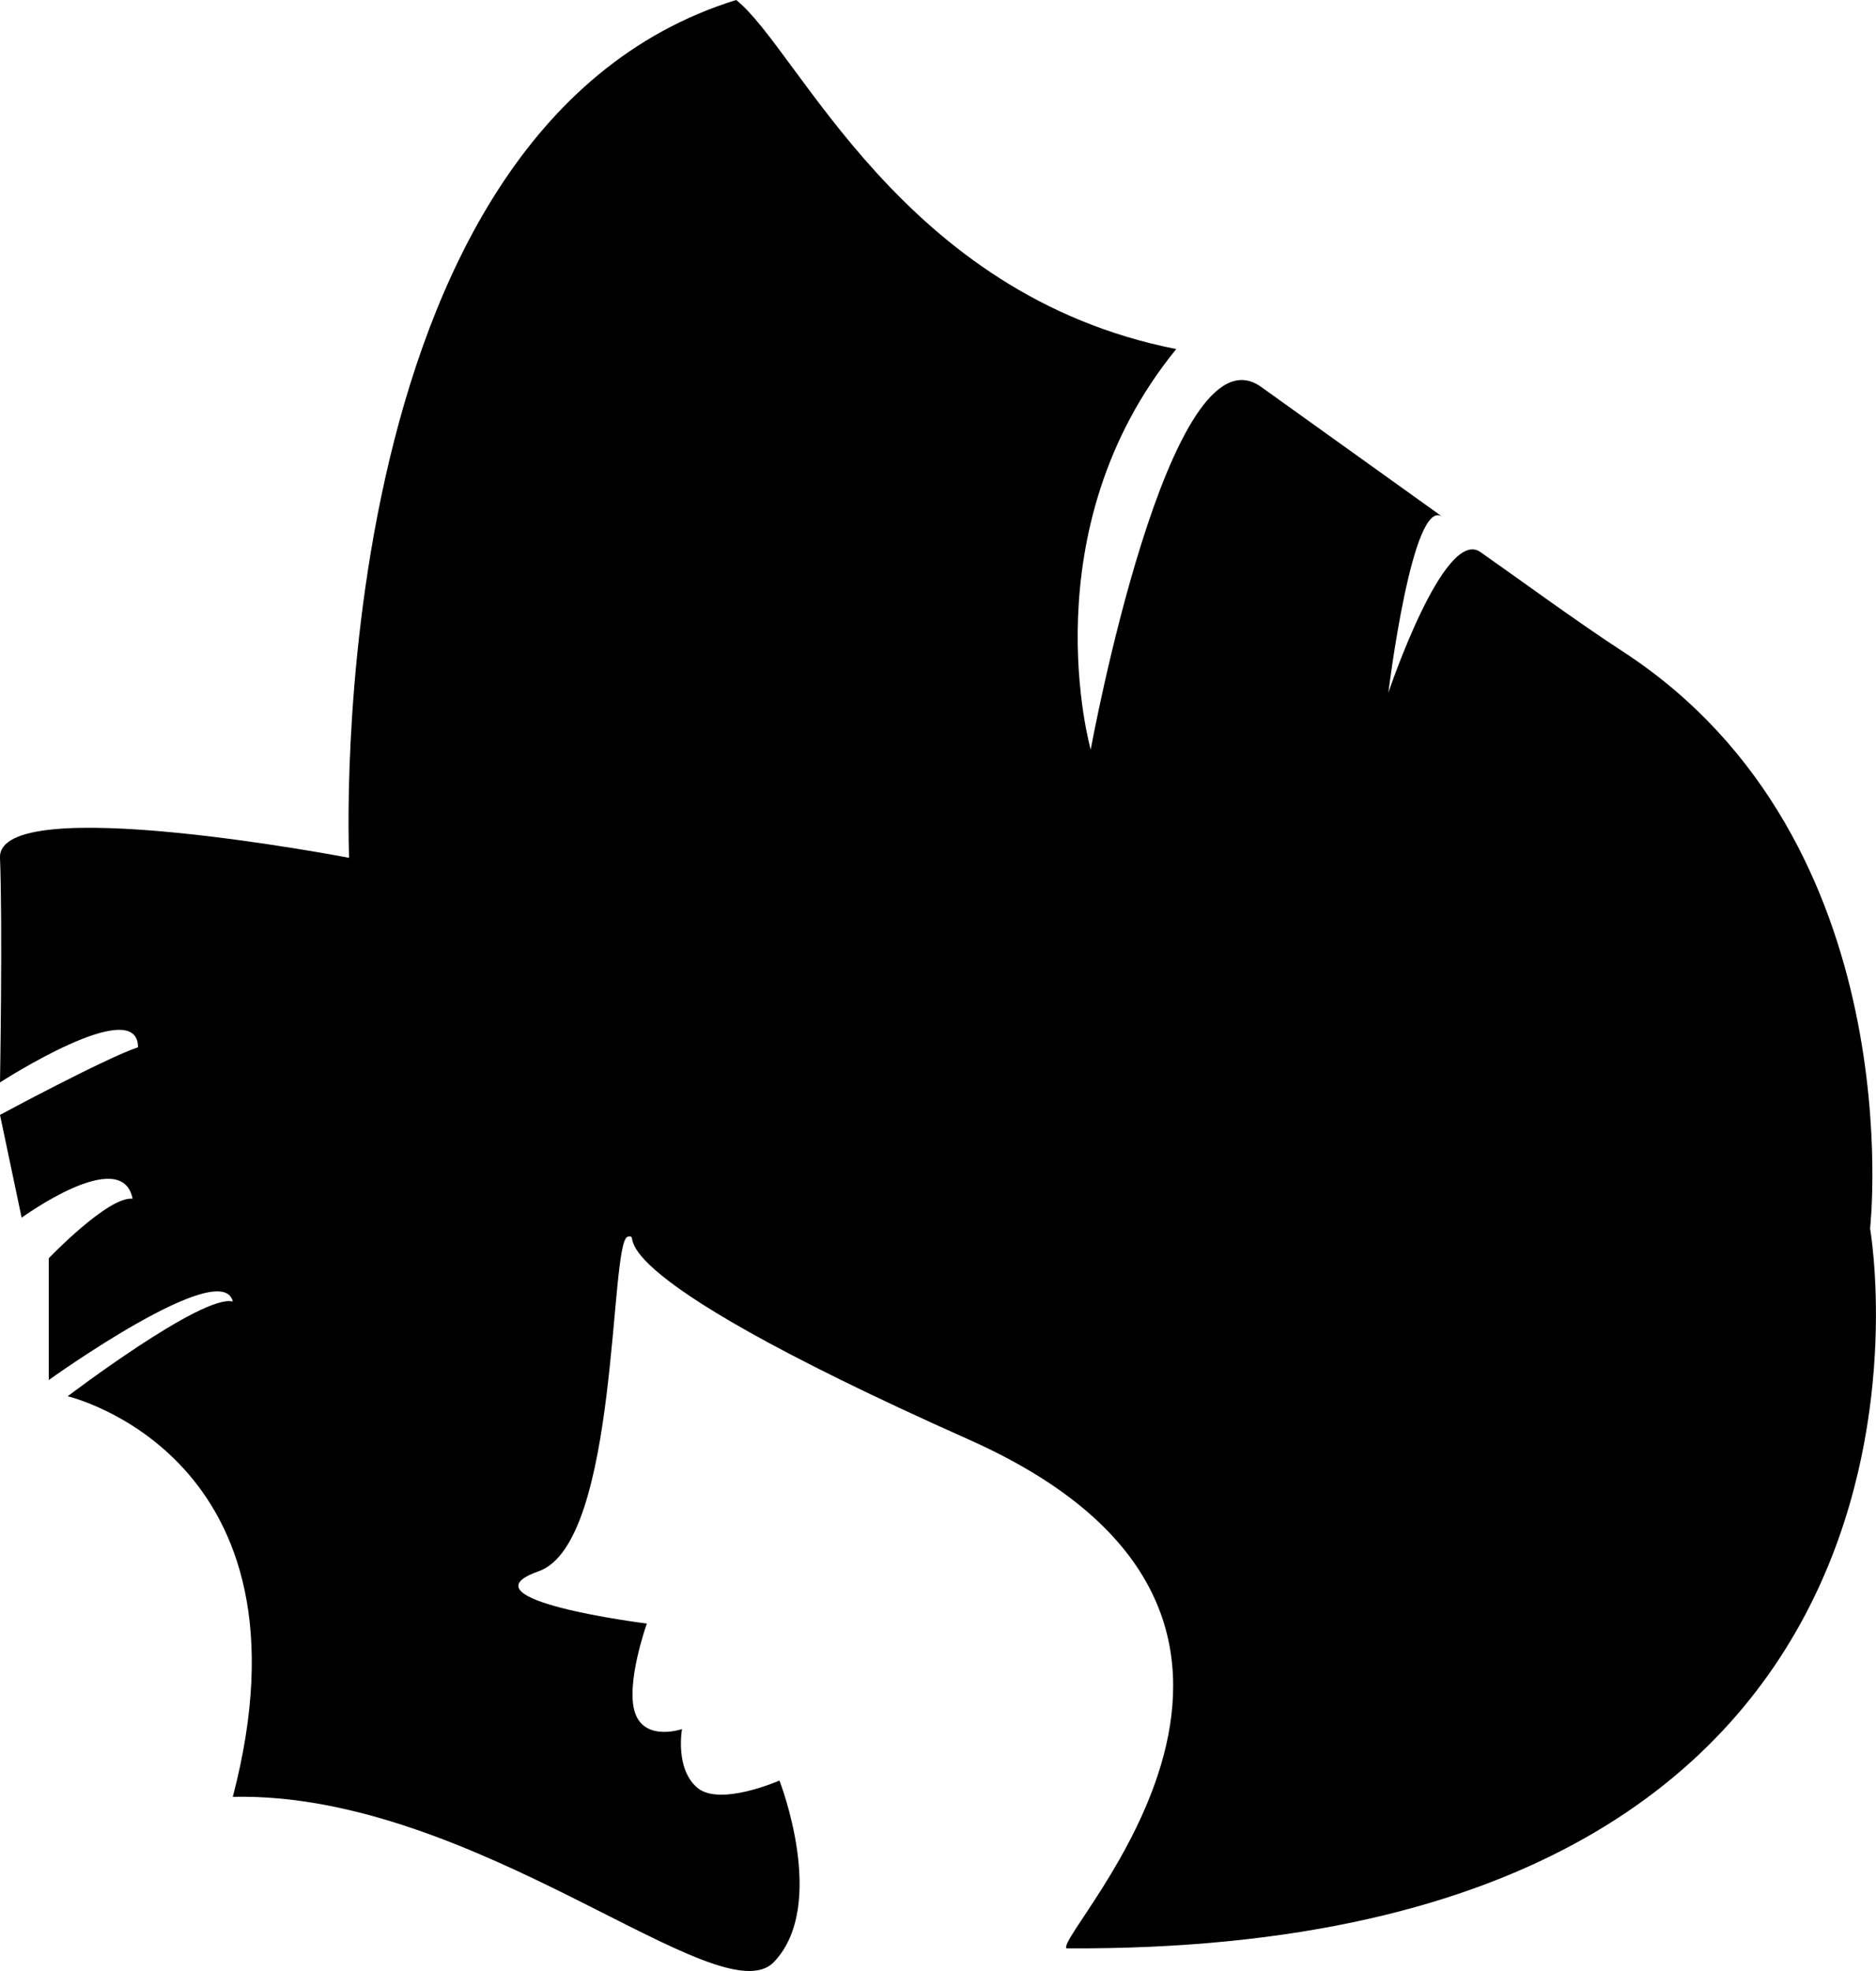
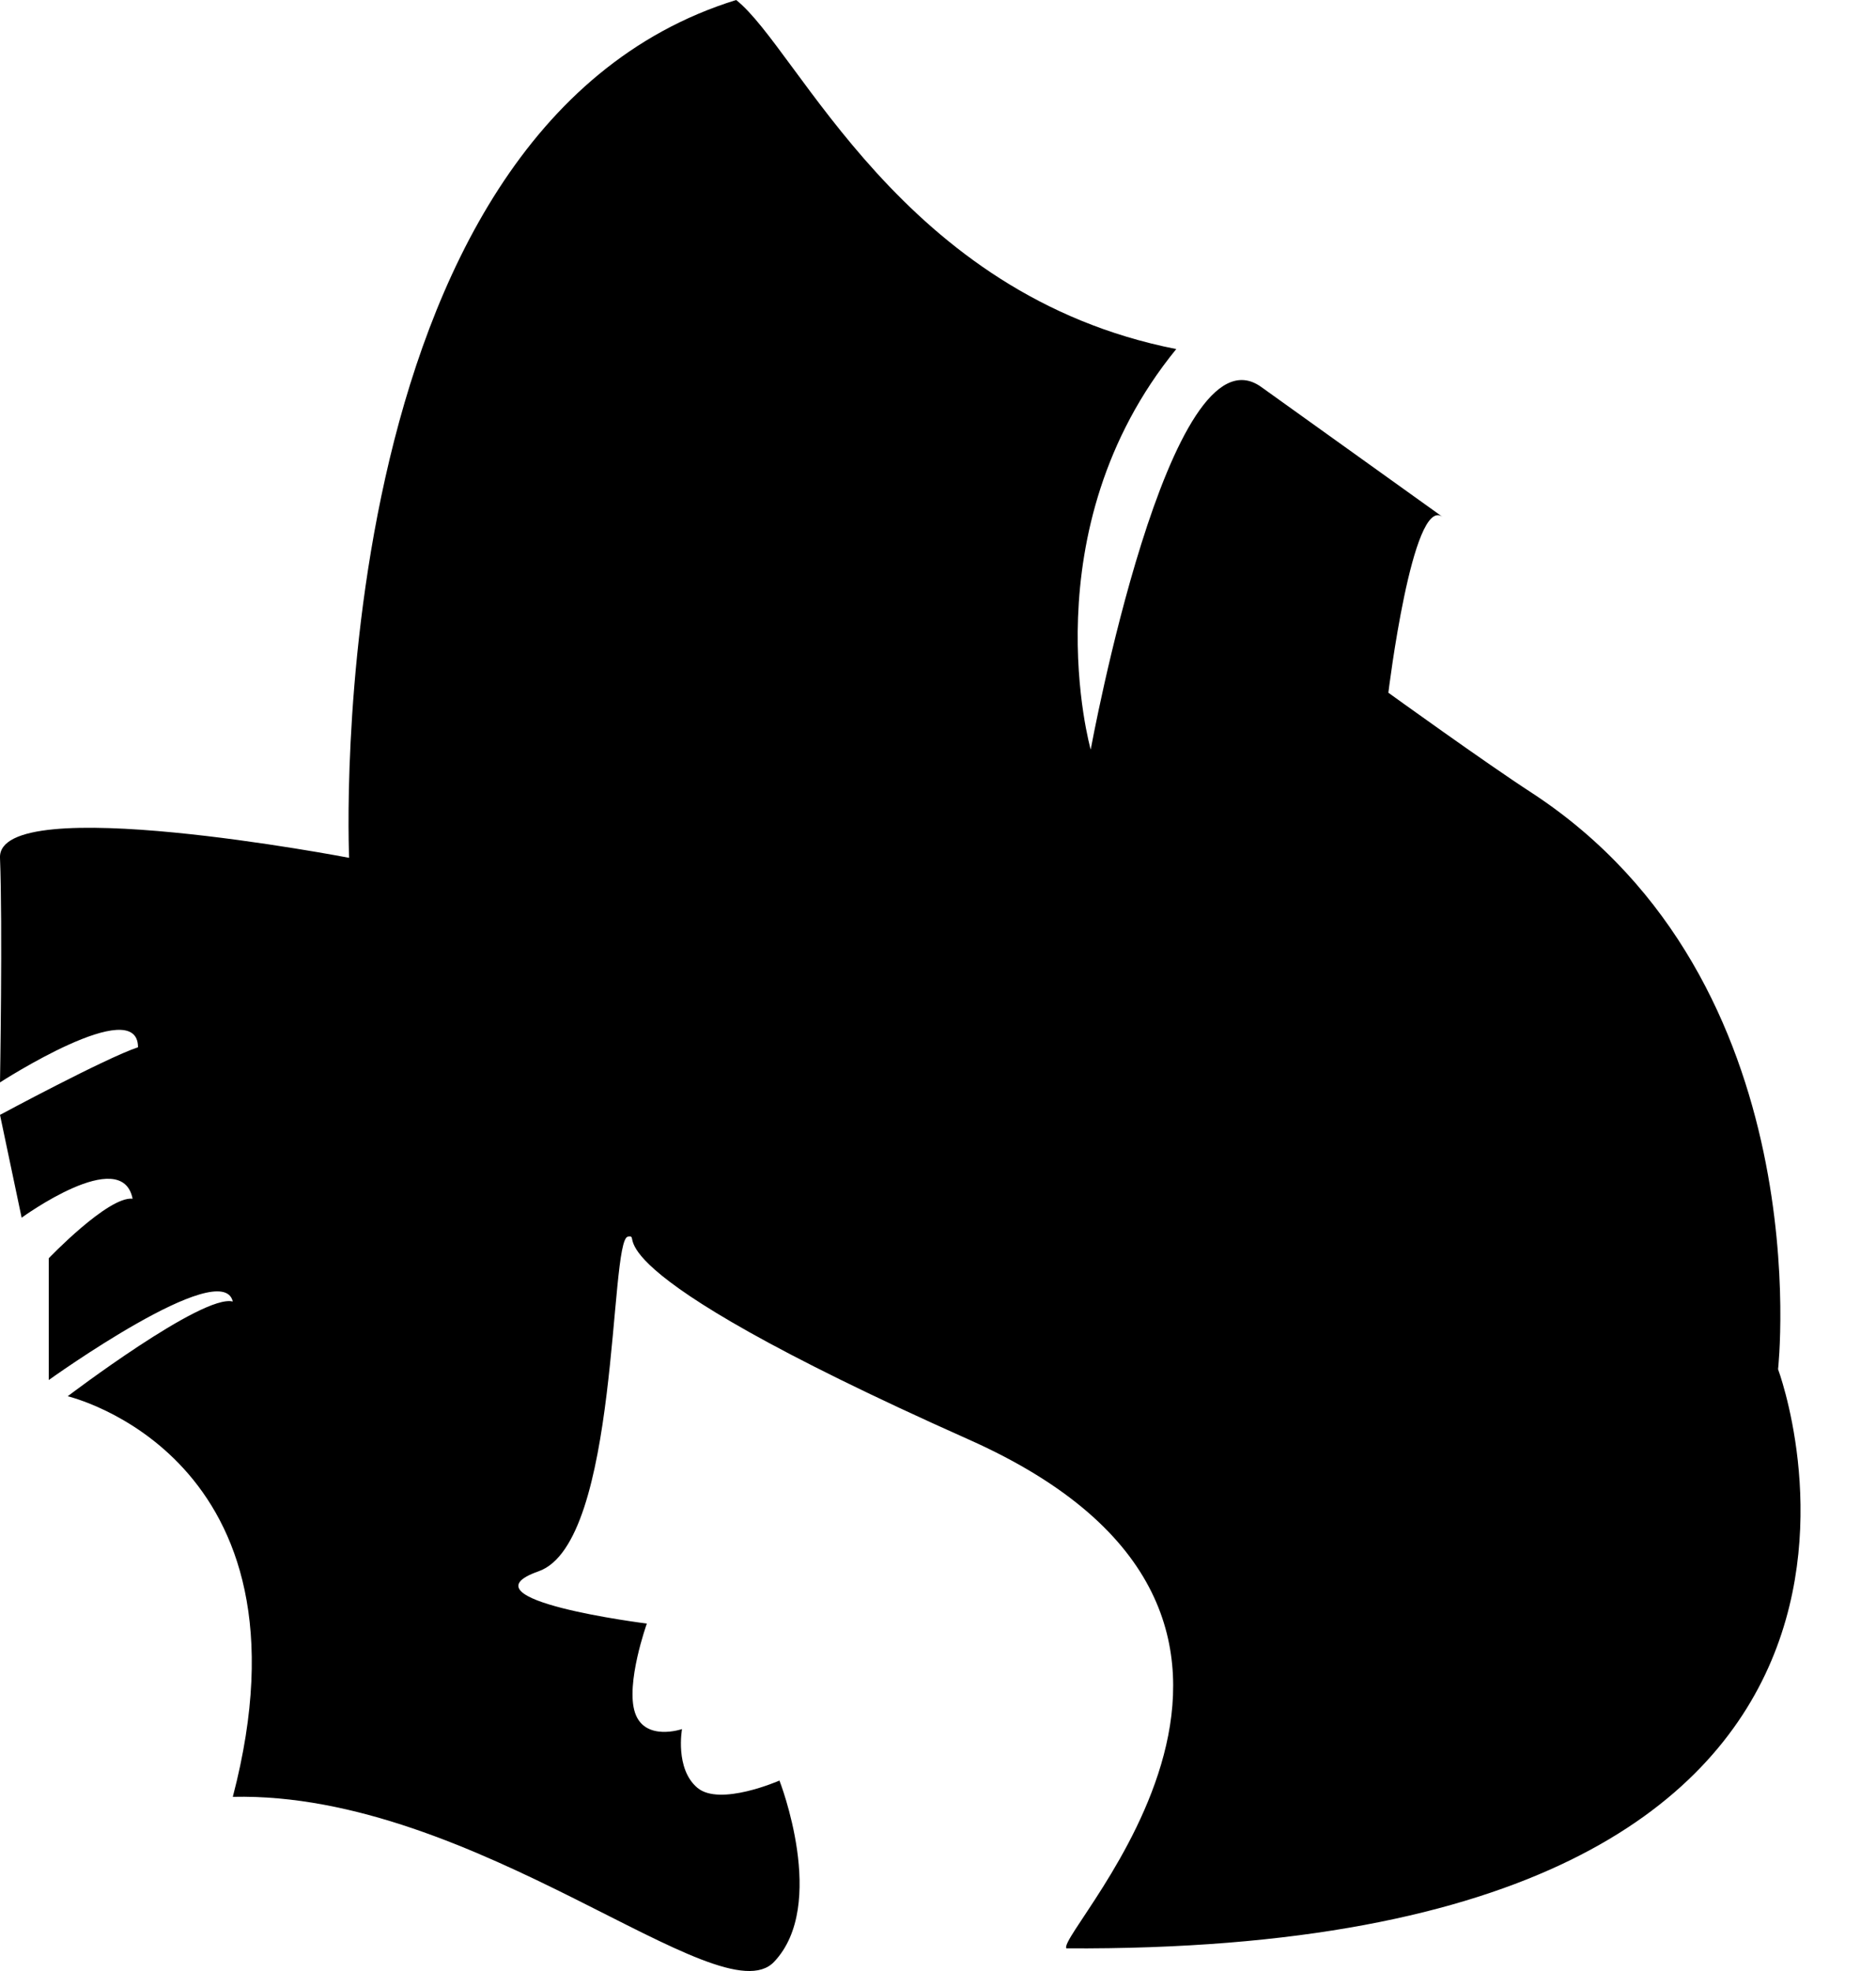
<svg xmlns="http://www.w3.org/2000/svg" version="1.1" id="Layer_1" x="0px" y="0px" width="29.823px" height="31.338px" viewBox="0 0 29.823 31.338" style="enable-background:new 0 0 29.823 31.338;" xml:space="preserve">
-   <path d="M16.952,30.978c-0.172-0.258,4.818-5.249-1.549-8.089c-6.367-2.839-5.12-3.27-5.421-3.227s-0.129,4.868-1.42,5.321  c-1.291,0.453,1.721,0.831,1.721,0.831s-0.344,0.962-0.187,1.421s0.746,0.257,0.746,0.257s-0.115,0.631,0.244,0.933  c0.358,0.302,1.305-0.115,1.305-0.115s0.775,1.979-0.086,2.883c-0.86,0.904-4.732-2.71-8.604-2.624  C5.12,23.147,1.076,22.2,1.076,22.2s2.147-1.633,2.625-1.506c-0.172-0.73-2.926,1.248-2.926,1.248v-1.936  c0,0,0.946-0.99,1.333-0.947c-0.172-0.86-1.764,0.302-1.764,0.302L0,17.726c0,0,1.678-0.903,2.194-1.075  C2.194,15.79,0,17.21,0,17.21s0.043-2.496,0-3.571s5.55,0,5.55,0S5.034,2.065,11.703,0c1,0.793,2.625,4.689,6.996,5.55  c-2.35,2.883-1.36,6.368-1.36,6.368s1.247-6.814,2.71-5.766s2.188,1.567,2.882,2.065c-0.478-0.342-0.86,2.797-0.86,2.797  s0.885-2.641,1.463-2.237s1.549,1.118,2.28,1.592c4.604,3.012,3.915,9.164,3.915,9.164S31.752,31.063,16.952,30.978z" />
+   <path d="M16.952,30.978c-0.172-0.258,4.818-5.249-1.549-8.089c-6.367-2.839-5.12-3.27-5.421-3.227s-0.129,4.868-1.42,5.321  c-1.291,0.453,1.721,0.831,1.721,0.831s-0.344,0.962-0.187,1.421s0.746,0.257,0.746,0.257s-0.115,0.631,0.244,0.933  c0.358,0.302,1.305-0.115,1.305-0.115s0.775,1.979-0.086,2.883c-0.86,0.904-4.732-2.71-8.604-2.624  C5.12,23.147,1.076,22.2,1.076,22.2s2.147-1.633,2.625-1.506c-0.172-0.73-2.926,1.248-2.926,1.248v-1.936  c0,0,0.946-0.99,1.333-0.947c-0.172-0.86-1.764,0.302-1.764,0.302L0,17.726c0,0,1.678-0.903,2.194-1.075  C2.194,15.79,0,17.21,0,17.21s0.043-2.496,0-3.571s5.55,0,5.55,0S5.034,2.065,11.703,0c1,0.793,2.625,4.689,6.996,5.55  c-2.35,2.883-1.36,6.368-1.36,6.368s1.247-6.814,2.71-5.766s2.188,1.567,2.882,2.065c-0.478-0.342-0.86,2.797-0.86,2.797  s1.549,1.118,2.28,1.592c4.604,3.012,3.915,9.164,3.915,9.164S31.752,31.063,16.952,30.978z" />
  <g>
</g>
  <g>
</g>
  <g>
</g>
  <g>
</g>
  <g>
</g>
  <g>
</g>
  <g>
</g>
  <g>
</g>
  <g>
</g>
  <g>
</g>
  <g>
</g>
  <g>
</g>
  <g>
</g>
  <g>
</g>
  <g>
</g>
</svg>